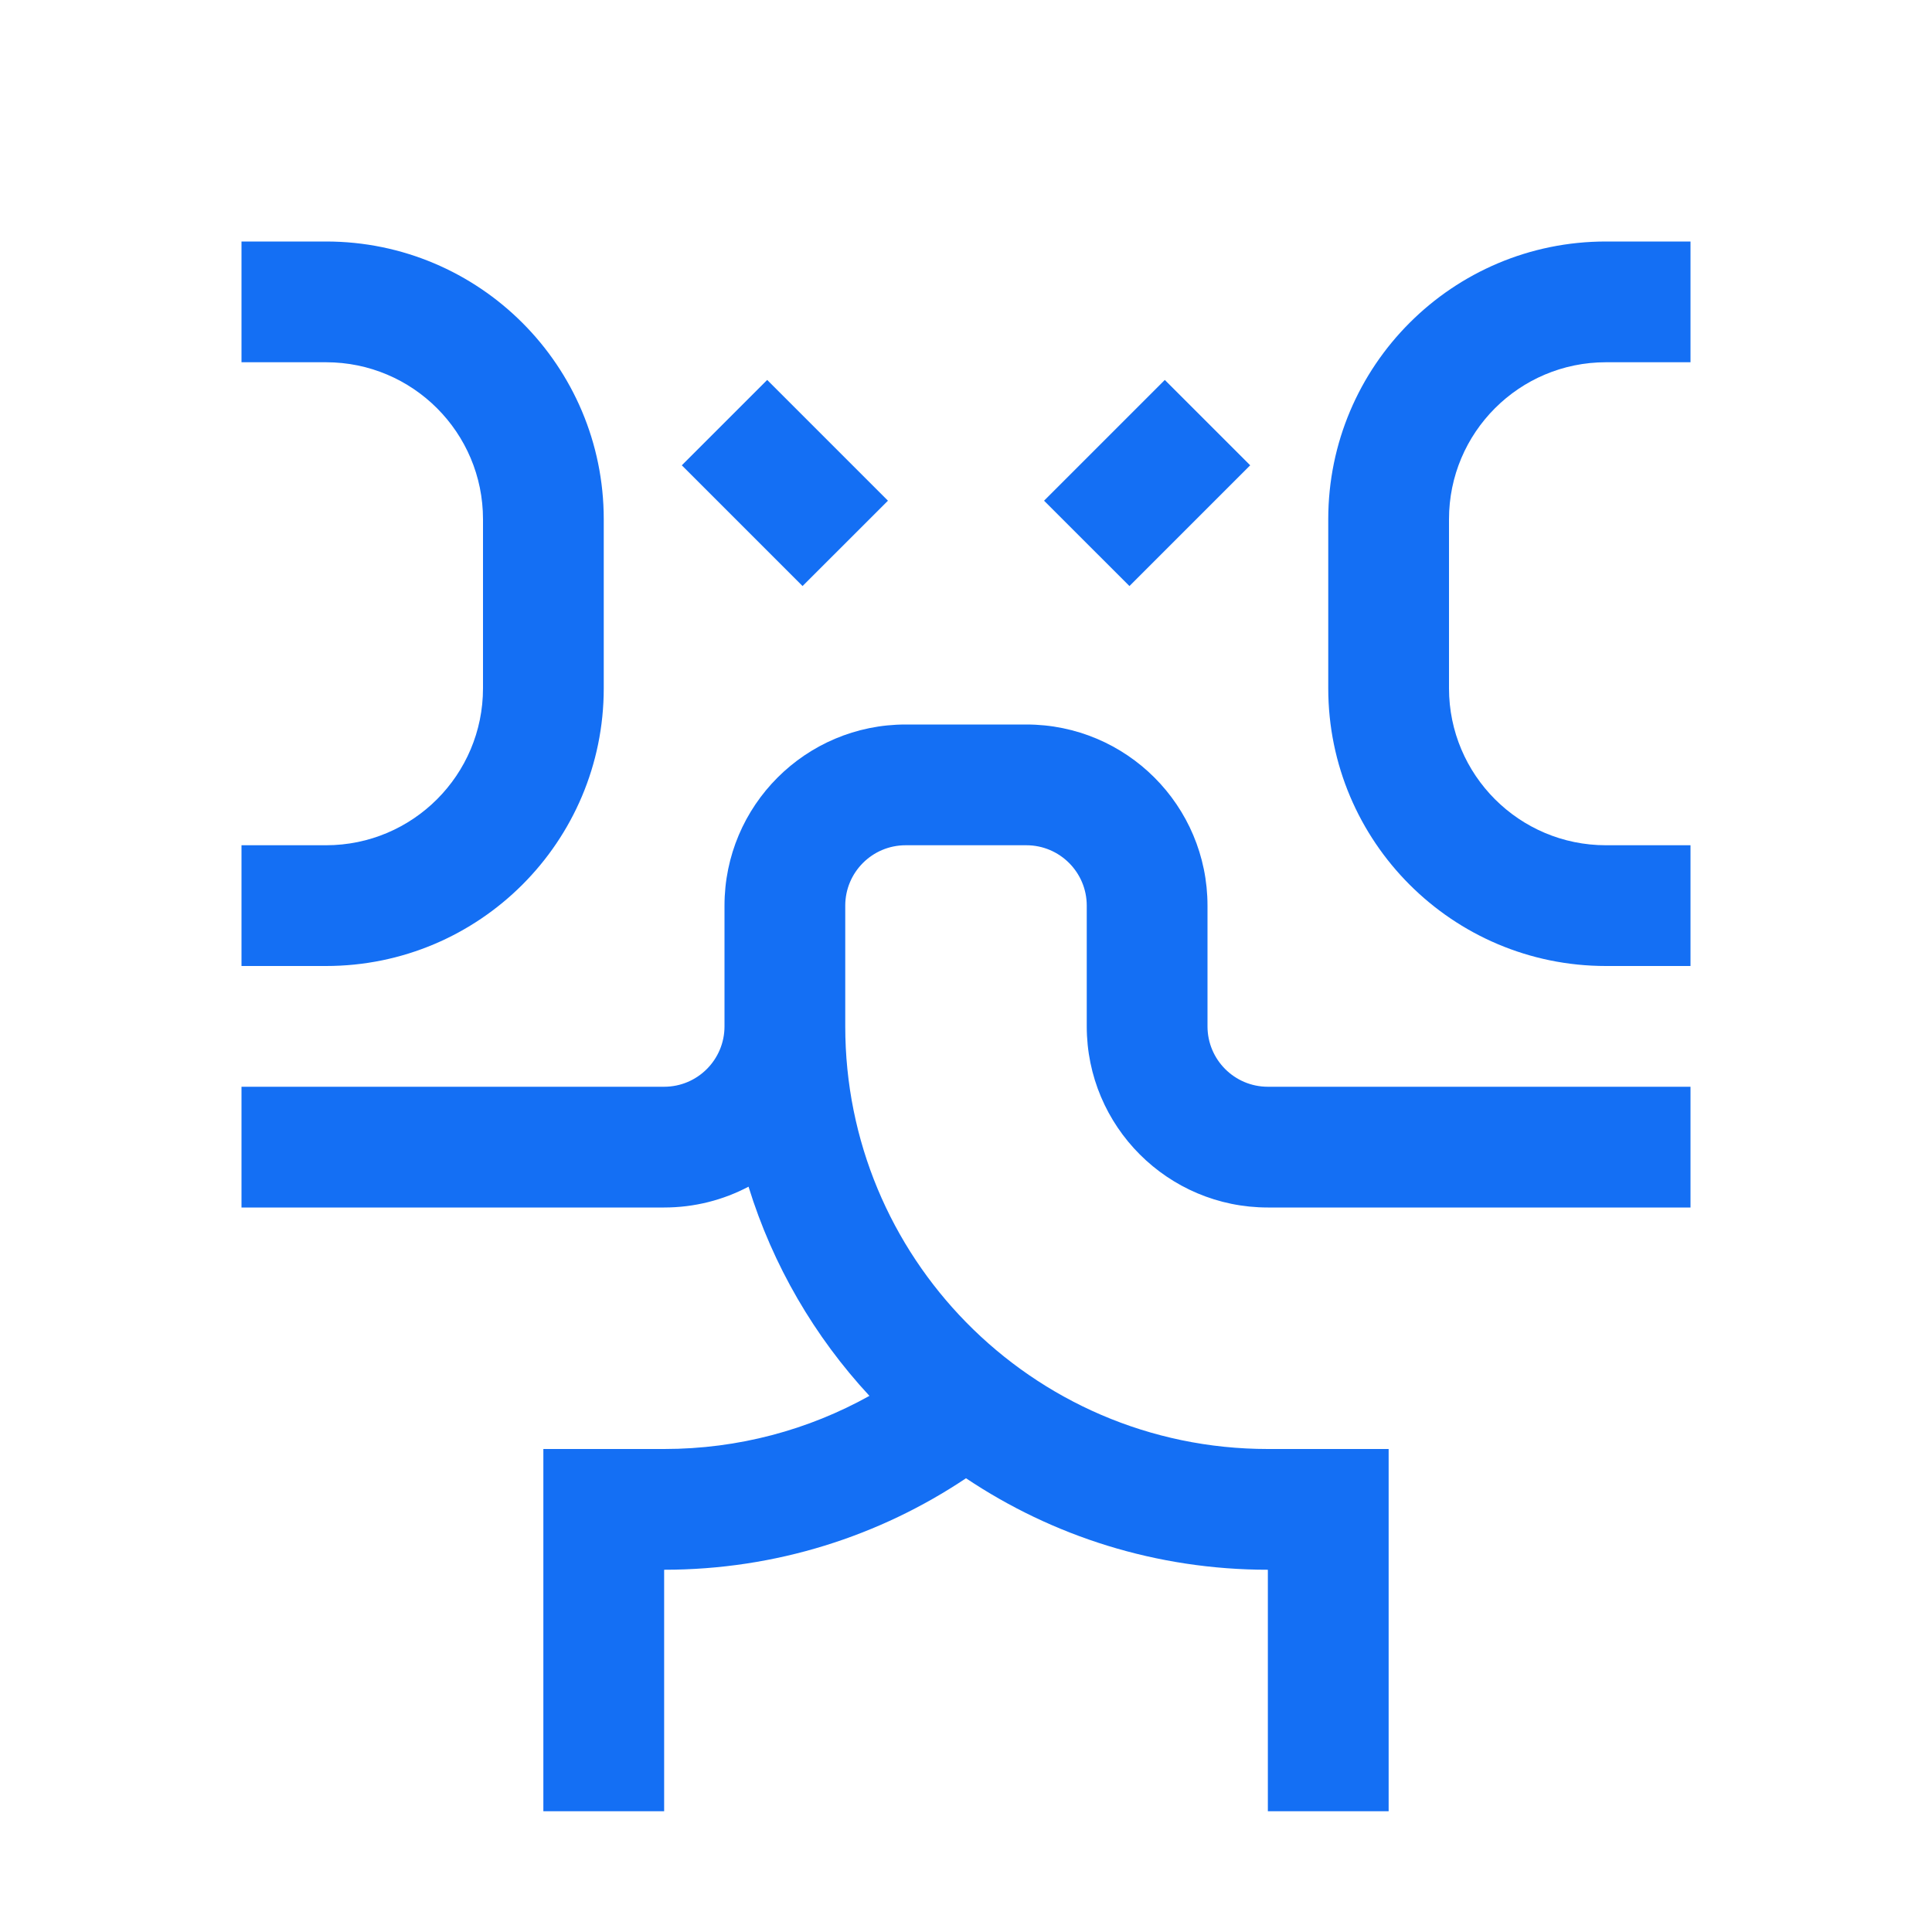
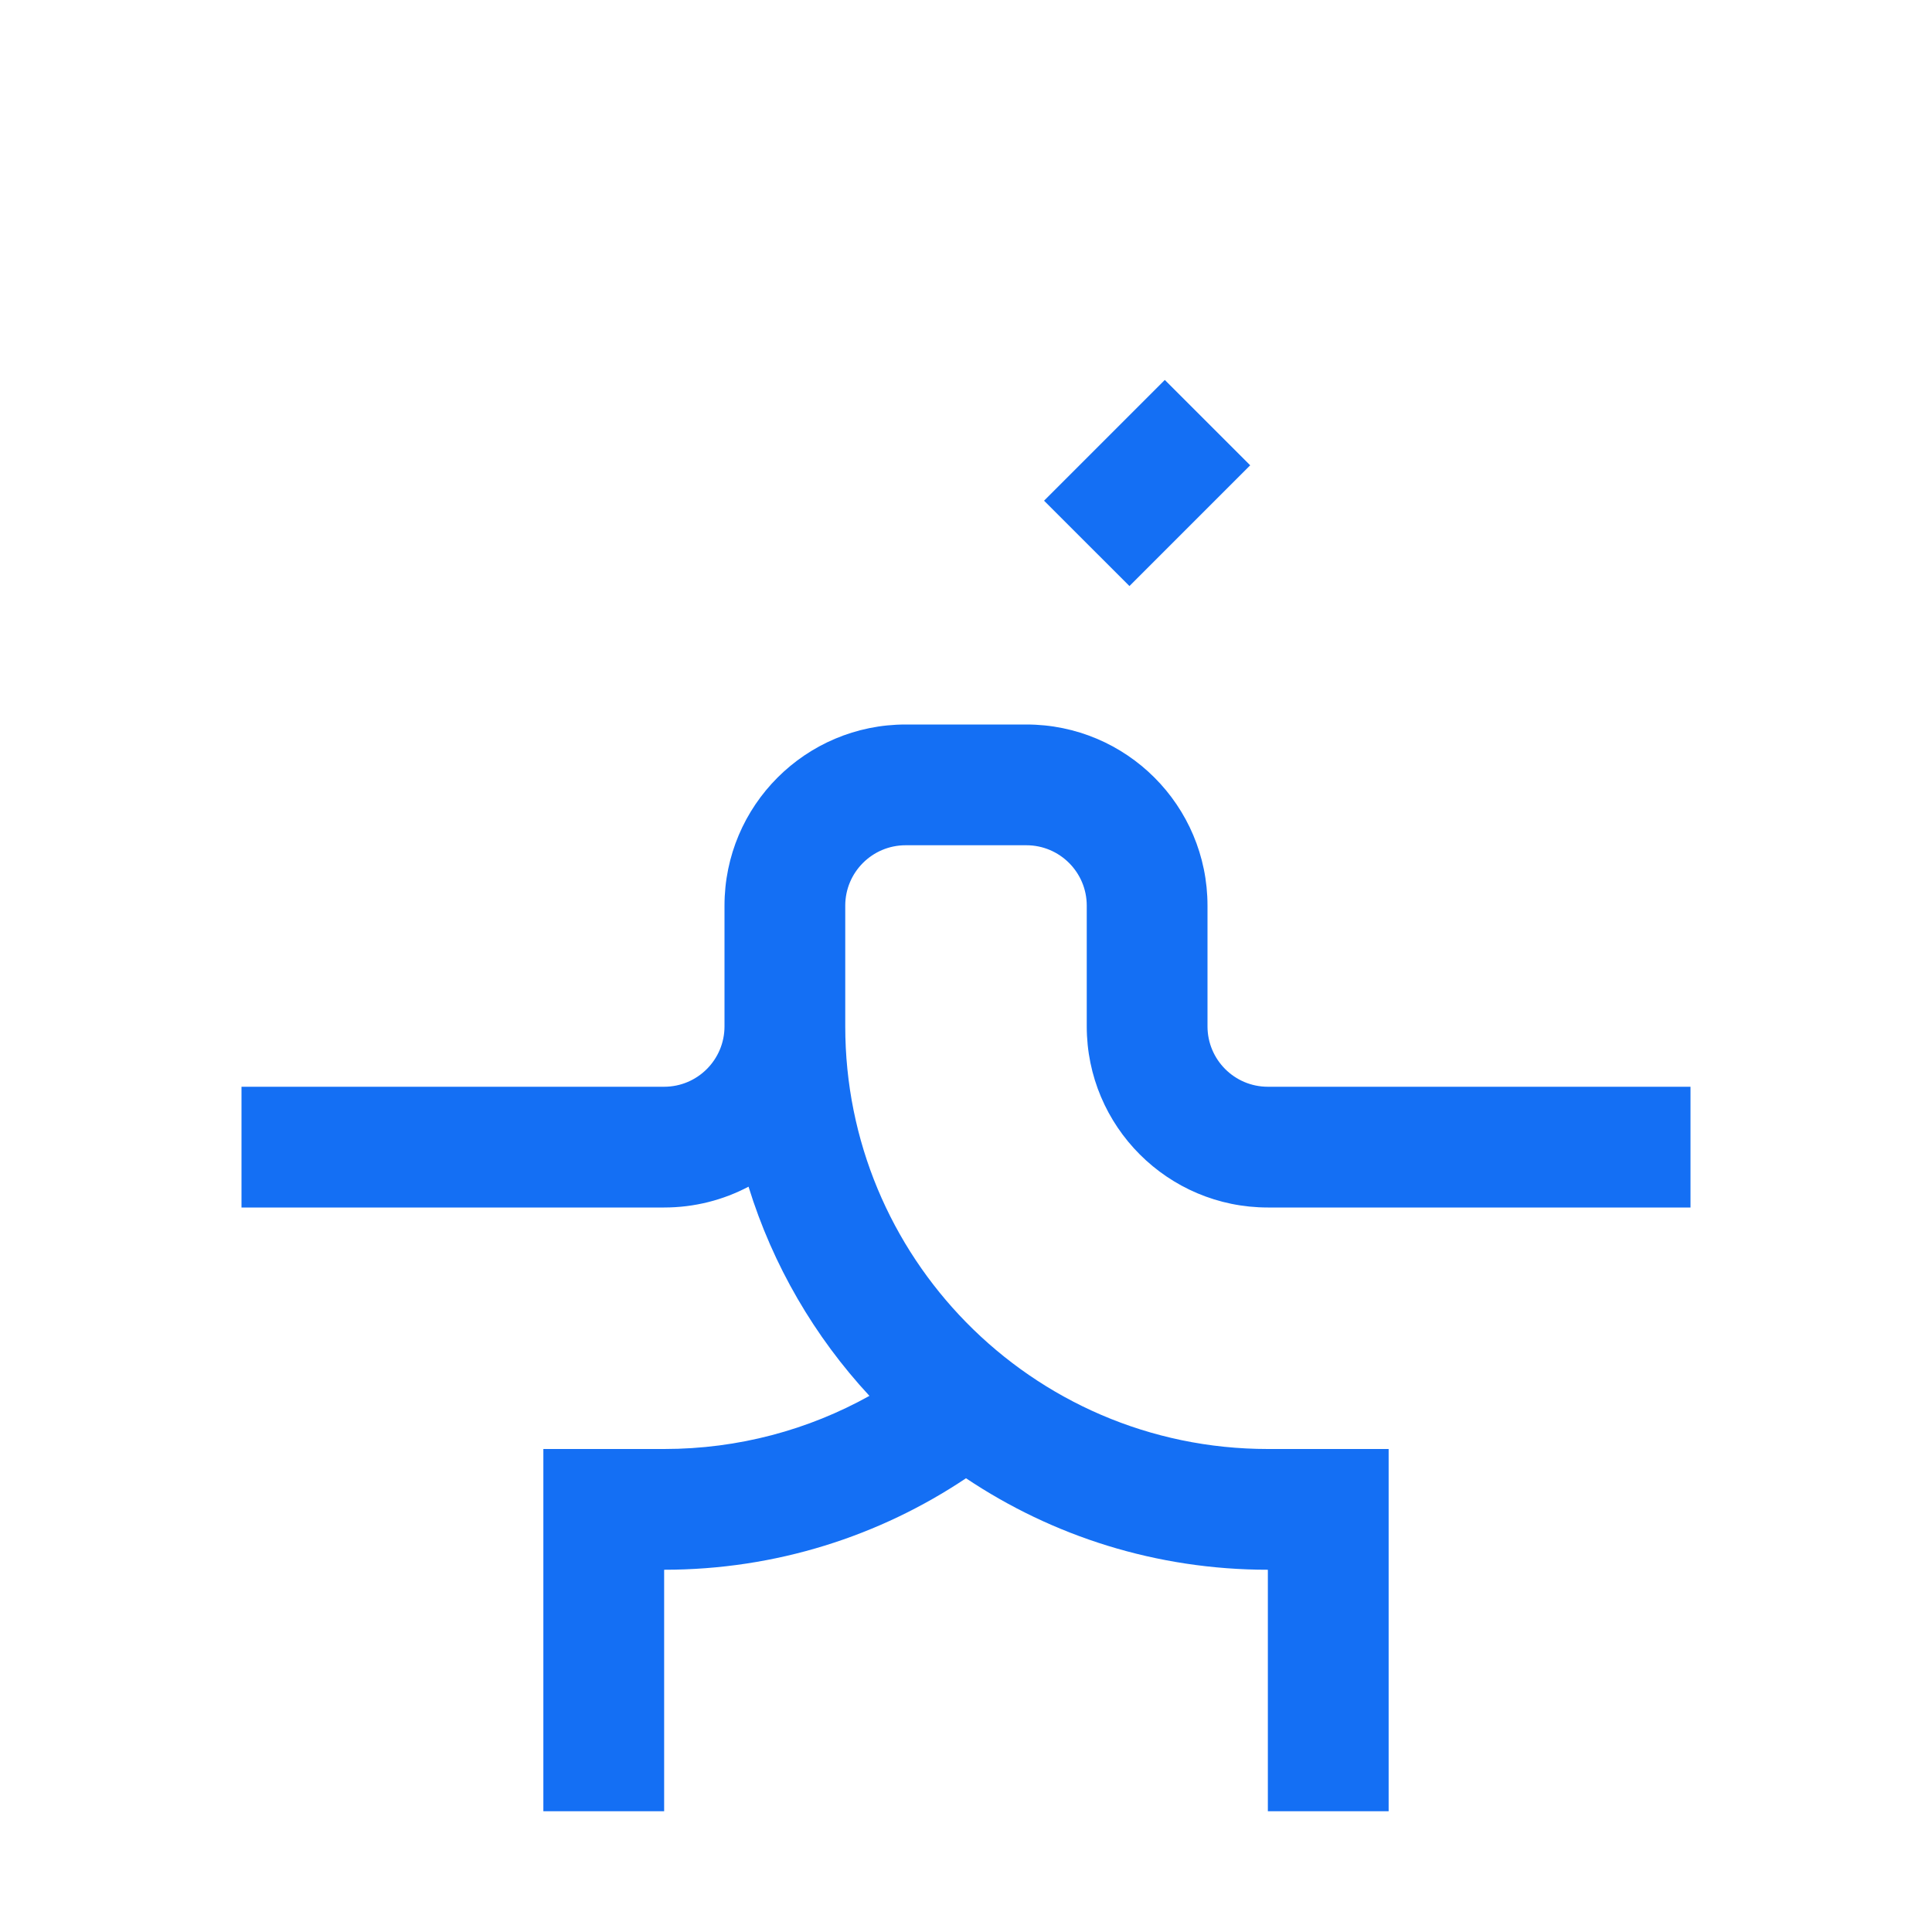
<svg xmlns="http://www.w3.org/2000/svg" width="50" height="50" viewBox="0 0 50 50" fill="none">
-   <path d="M6.25 9.375H8.438C10.681 9.375 12.5 11.194 12.5 13.438V17.812C12.5 20.056 10.681 21.875 8.438 21.875H6.25V25H8.438C12.407 25 15.625 21.782 15.625 17.812V13.438C15.625 9.468 12.407 6.25 8.438 6.25H6.25V9.375Z" fill="#146FF4" />
-   <path d="M43.75 9.375H41.562C39.319 9.375 37.5 11.194 37.5 13.438V17.812C37.5 20.056 39.319 21.875 41.562 21.875H43.75V25H41.562C37.593 25 34.375 21.782 34.375 17.812V13.438C34.375 9.468 37.593 6.25 41.562 6.25H43.75V9.375Z" fill="#146FF4" />
  <path d="M23.438 18.75C20.849 18.75 18.75 20.849 18.75 23.438V26.562C18.75 27.425 18.05 28.125 17.188 28.125H6.25V31.25H17.188C17.976 31.25 18.72 31.055 19.372 30.711C20.002 32.753 21.084 34.597 22.501 36.125C20.928 37.001 19.116 37.5 17.188 37.5H14.062V46.875H17.188V40.625C20.078 40.625 22.765 39.753 25 38.257C27.235 39.753 29.922 40.625 32.812 40.625V46.875H35.938V37.5H32.812C29.752 37.5 26.985 36.243 25 34.217C23.067 32.244 21.875 29.543 21.875 26.562V23.438C21.875 22.575 22.575 21.875 23.438 21.875H26.562C27.425 21.875 28.125 22.575 28.125 23.438V26.562C28.125 29.151 30.224 31.25 32.812 31.25H43.75V28.125H32.812C31.95 28.125 31.25 27.425 31.25 26.562V23.438C31.25 20.849 29.151 18.75 26.562 18.75H23.438Z" fill="#146FF4" />
-   <path d="M19.855 9.833L22.98 12.958L20.77 15.167L17.645 12.042L19.855 9.833Z" fill="#146FF4" />
  <path d="M27.02 12.958L30.145 9.833L32.355 12.042L29.23 15.167L27.02 12.958Z" fill="#146FF4" />
</svg>